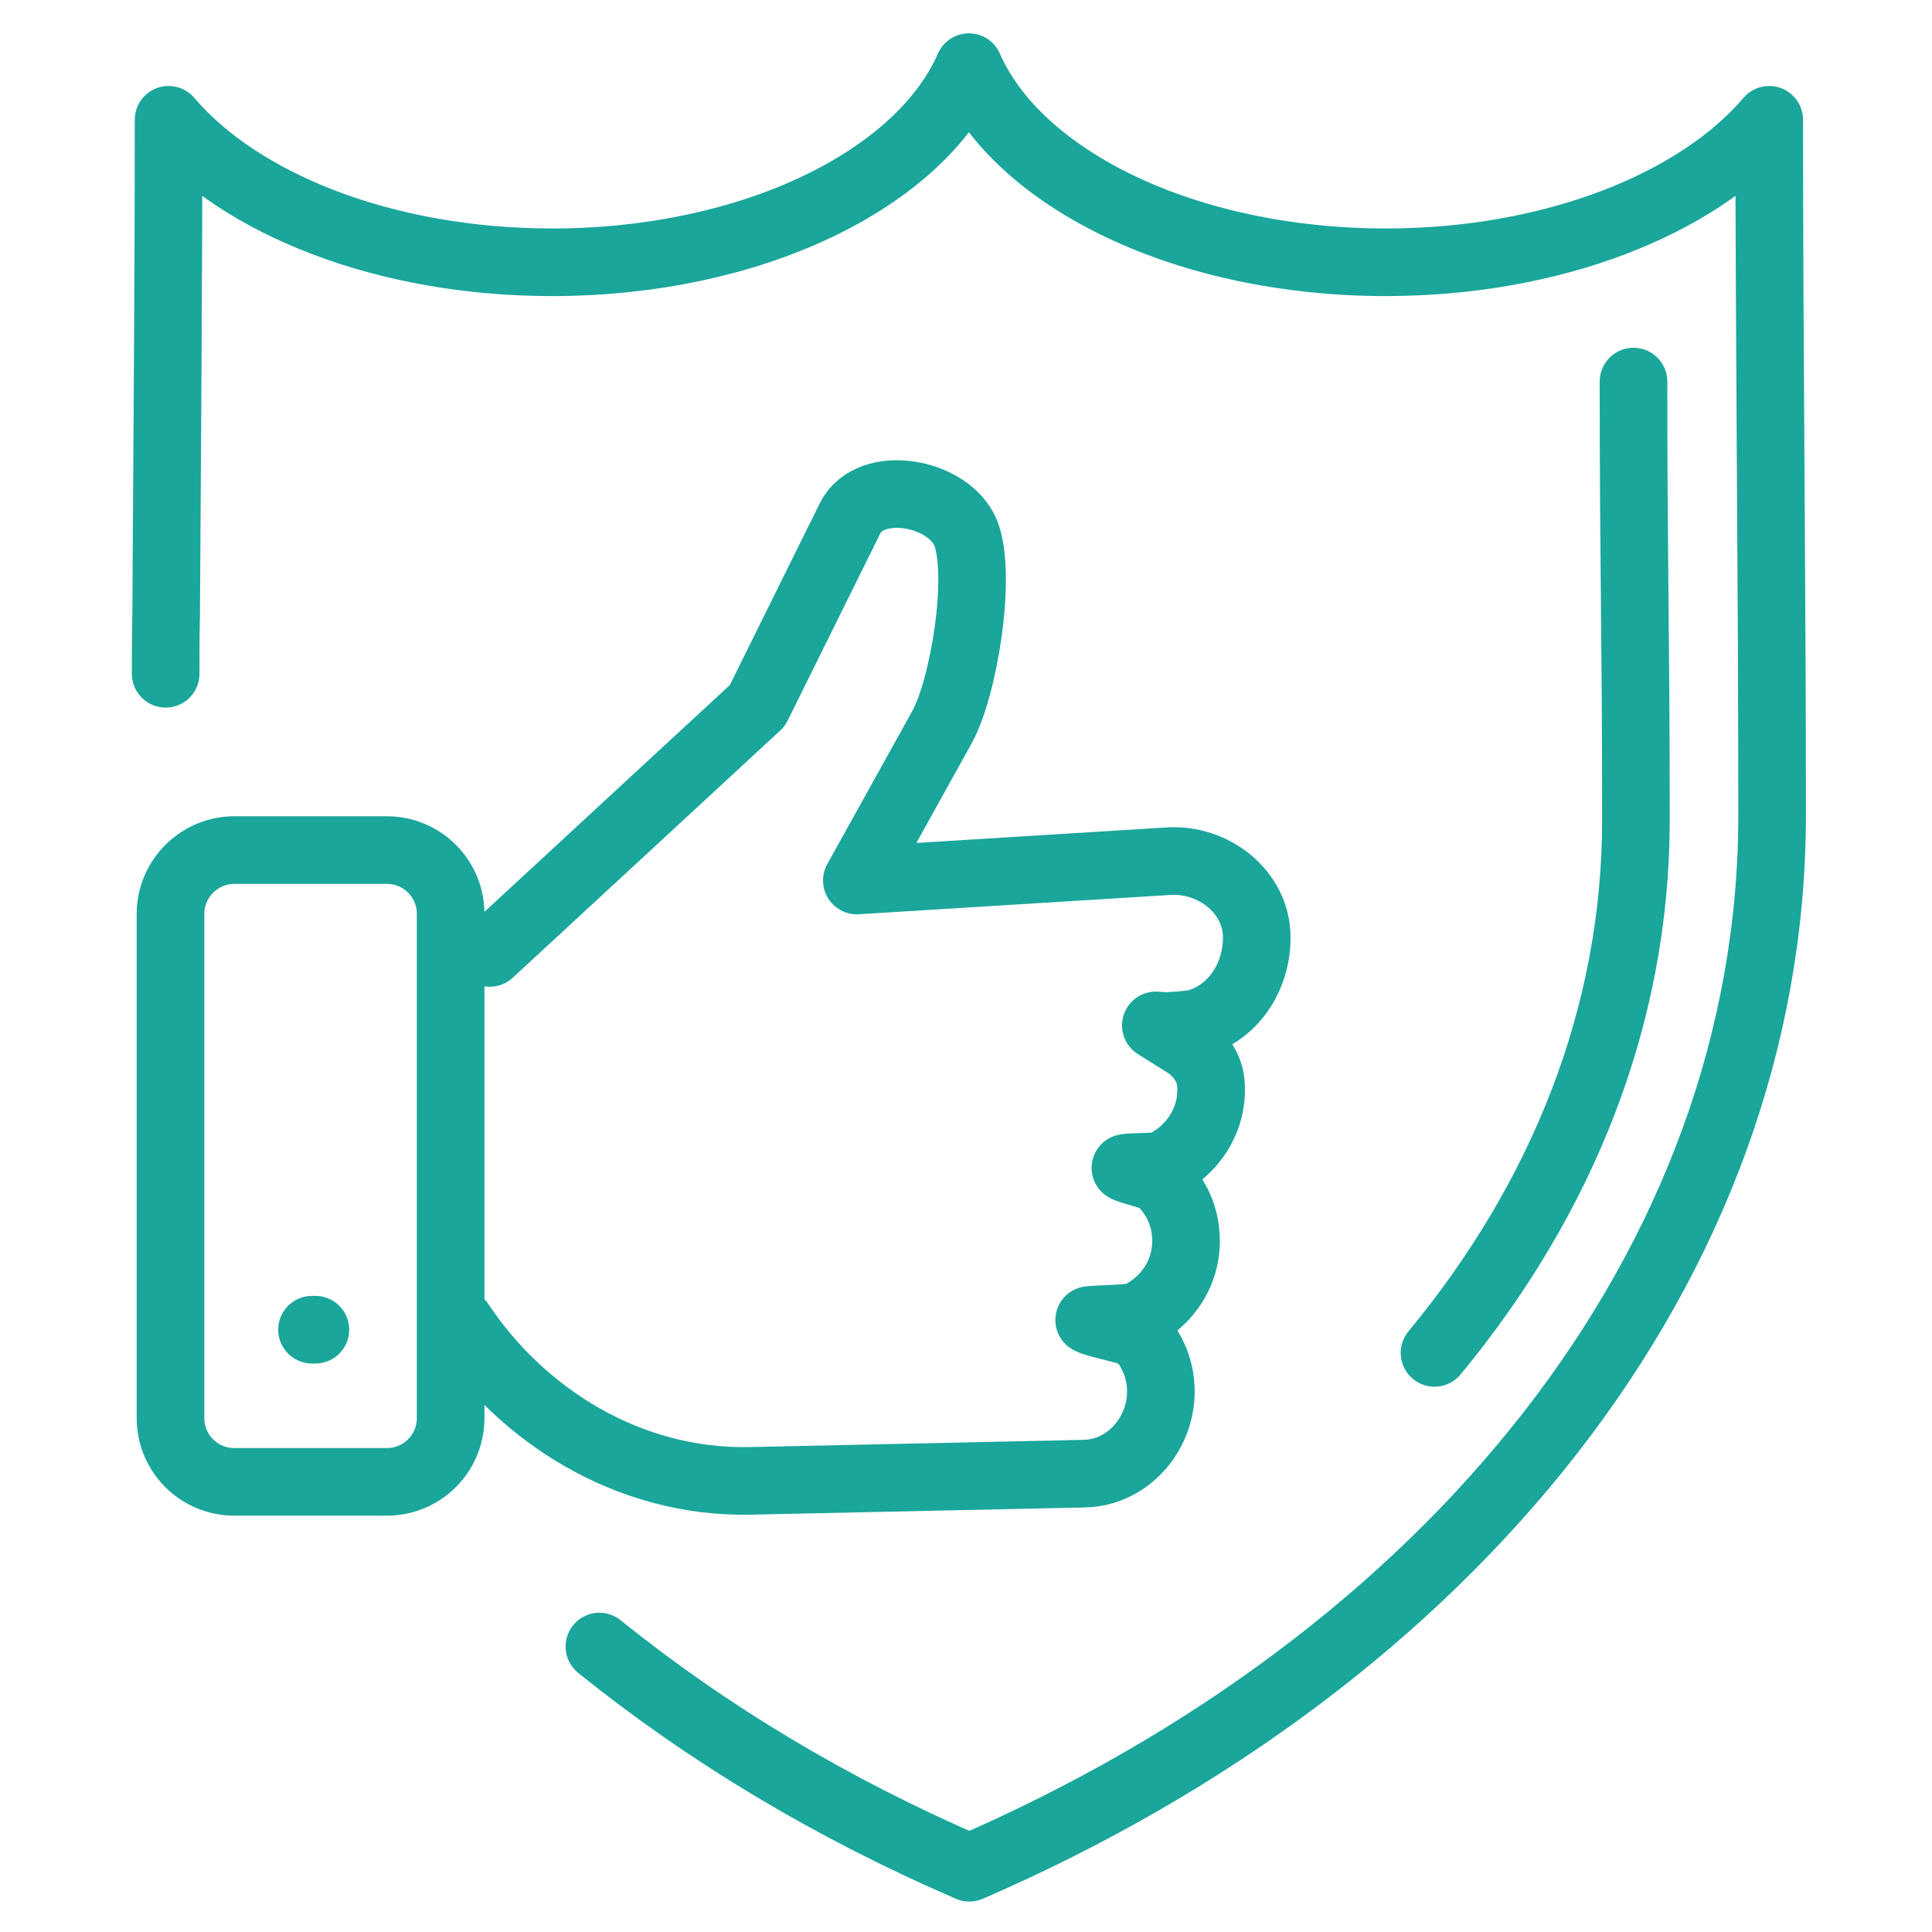
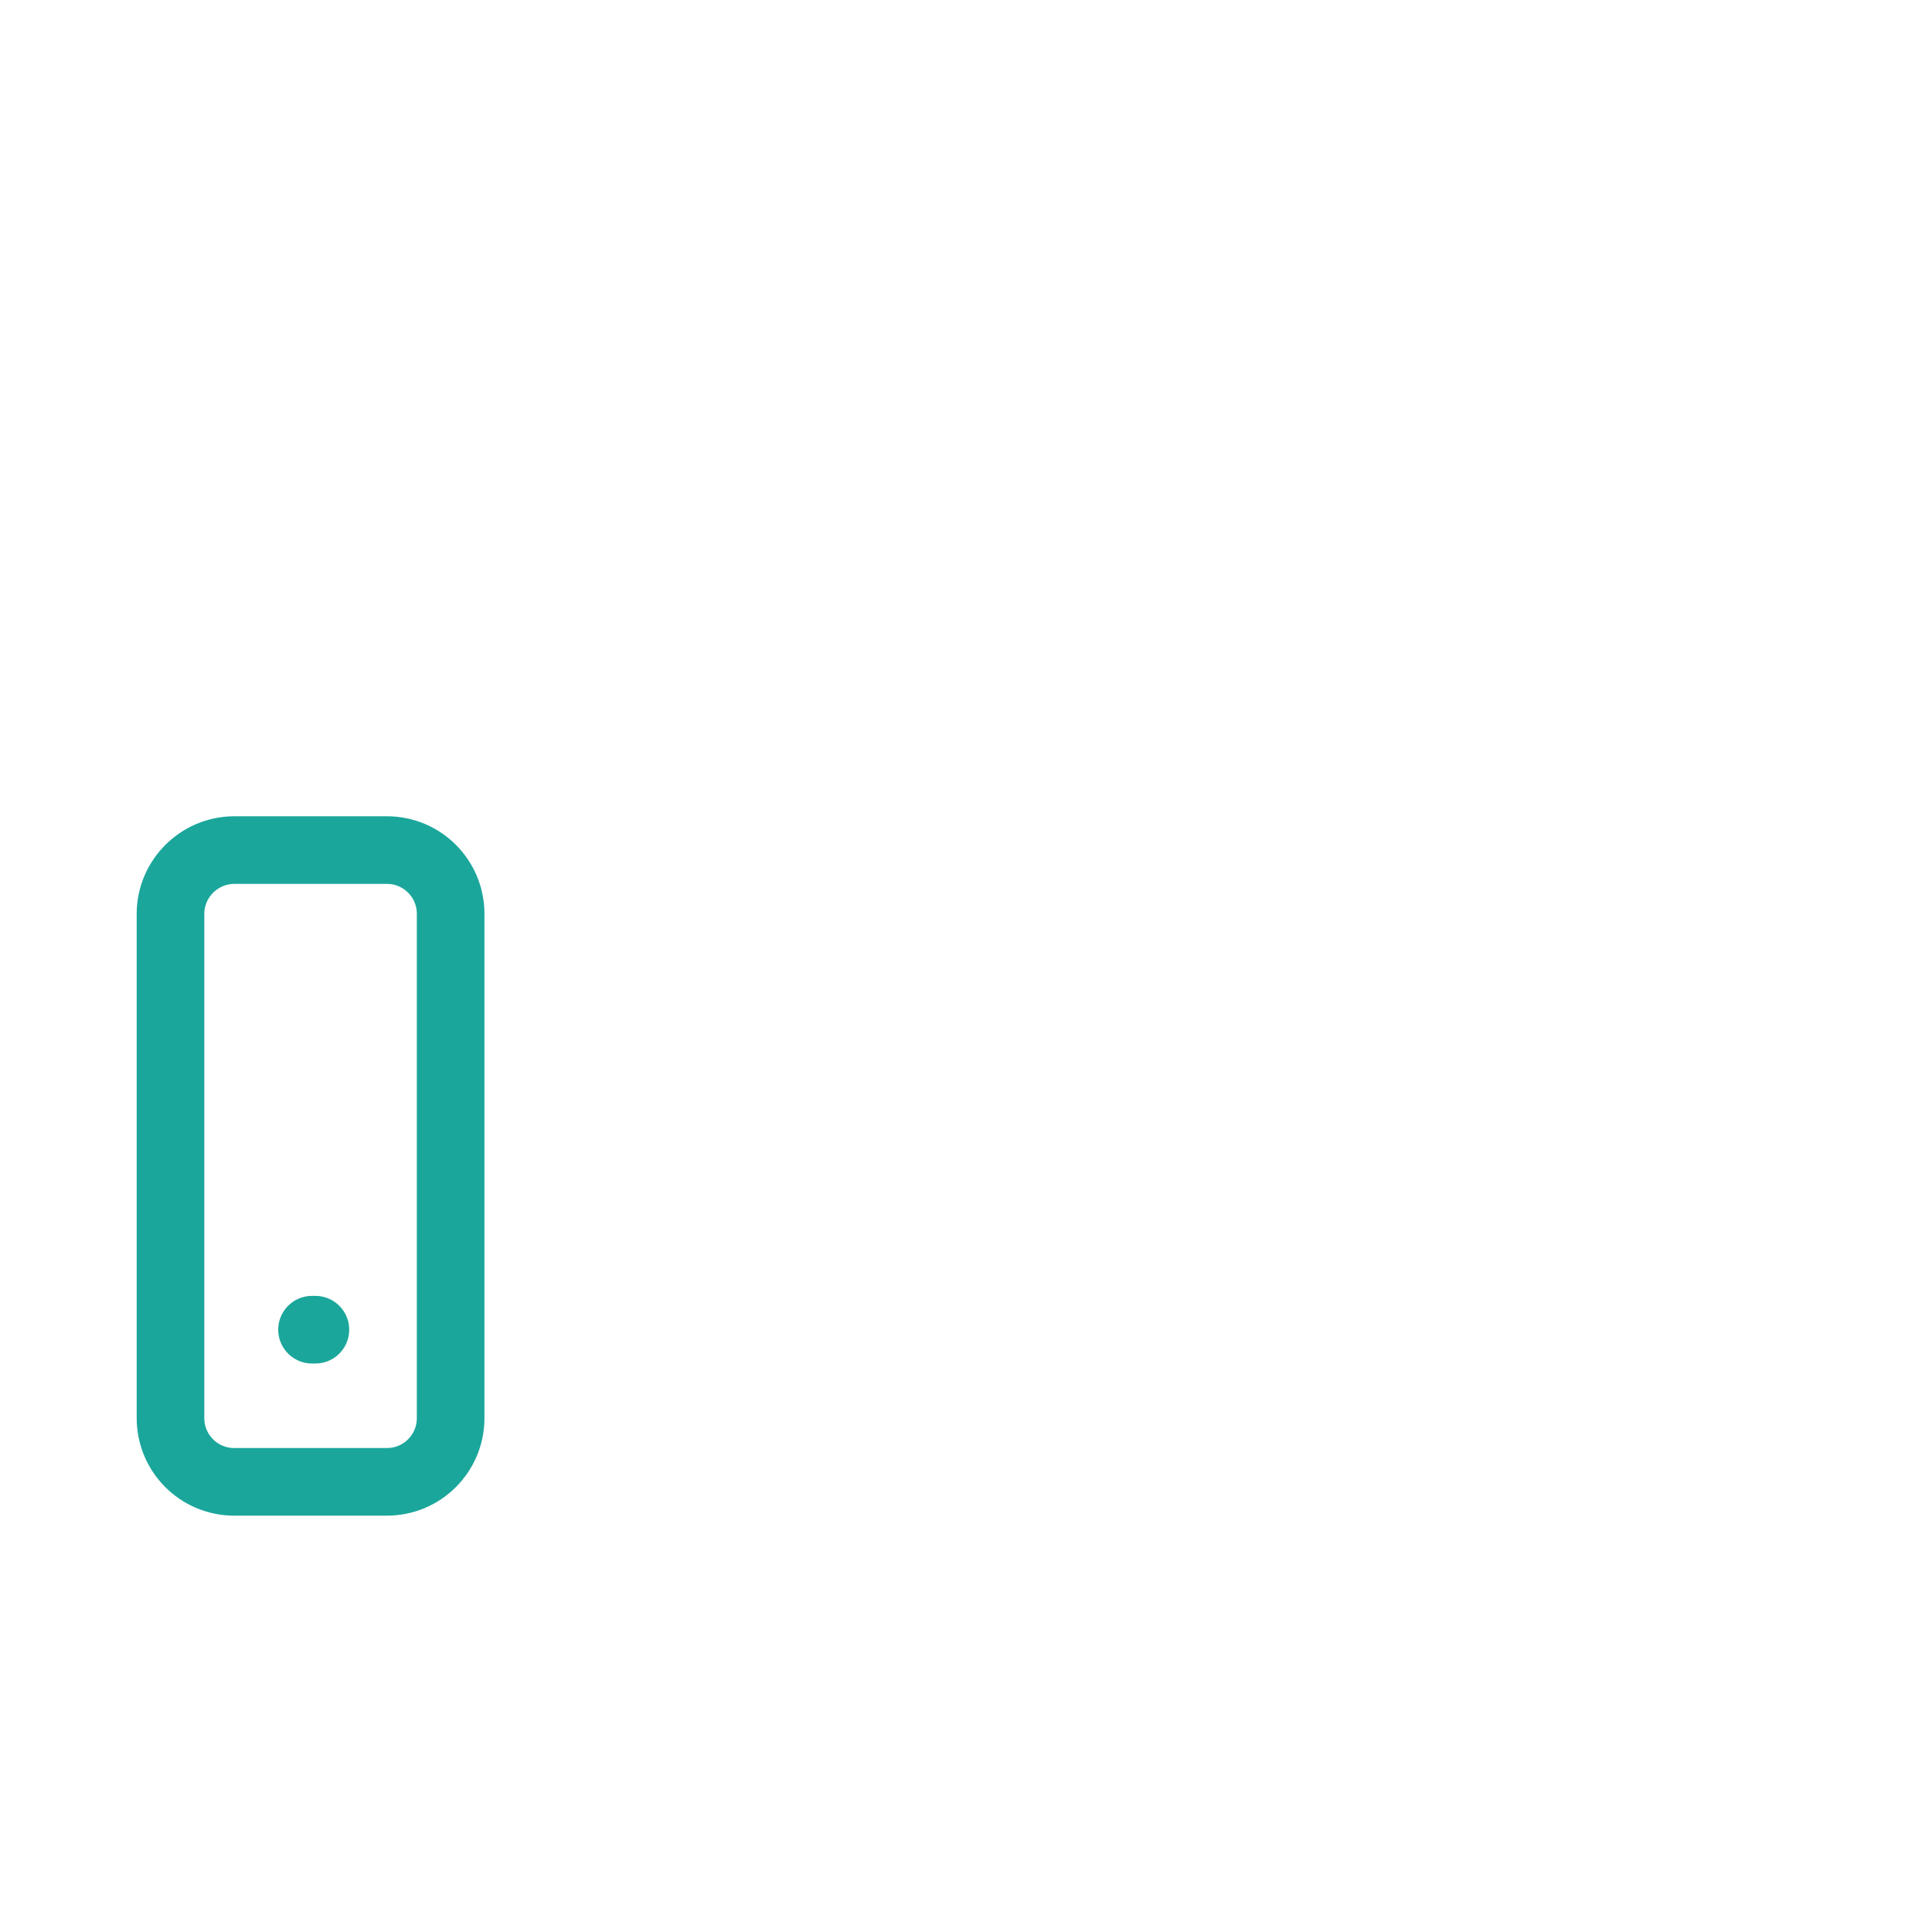
<svg xmlns="http://www.w3.org/2000/svg" version="1.1" id="Livello_1" x="0px" y="0px" viewBox="0 0 400 400" style="enable-background:new 0 0 400 400;" xml:space="preserve">
  <style type="text/css">
	.st0{fill:none;stroke:#1BA69B;stroke-width:14;stroke-linecap:round;stroke-linejoin:round;stroke-miterlimit:22.926;}
</style>
-   <path class="st0" d="M34.3,139.5c0-4.1,0-8.3,0.1-12.4c0.2-34.1,0.5-68.2,0.5-102.3c14.9,17.5,44.8,29.5,79.4,29.5  c41.3,0,76.1-17.1,86.3-40.4c10.2,23.3,45,40.4,86.3,40.4c34.5,0,64.5-12,79.4-29.5c0,48,0.6,96,0.6,143.9c0,93.5-67,175-166.2,218  c-28.5-12.3-54.3-27.8-76.6-45.8" />
-   <path class="st0" d="M101.4,197.3l55.4-51.2l19.2-38.8c4.2-8.4,20.6-5.5,24,3.2c3.3,8.7-0.4,31.8-5,40.1l-17.6,31.7l64.5-4  c9.4-0.6,18.3,6.4,18.3,15.8v0c0,8.2-4.9,15.6-12.4,17.7c-1.1,0.3-5.8,0.7-6.9,0.6l-1.6-0.1l6.2,3.9c3,1.9,5,5.1,5.2,8.1l0,0  c0.6,7.3-3.7,14-10.1,16.9c-1,0.5-6.5,0.3-7.6,0.6c0.9,0.6,6.1,1.7,6.9,2.4c3.1,2.8,5.3,6.8,5.6,11.4l0,0c0.6,7.4-3.7,14-10.1,16.9  c-1,0.5-8.8,0.6-9.9,0.8c1.4,0.9,9.4,2.2,10.5,3.4c2.4,2.7,4,6.2,4.3,10.1l0,0c0.7,9.4-6.4,18.1-15.8,18.3l-69.2,1.5  c-25.2,0.5-47.2-13.5-60-32.7" />
-   <path class="st0" d="M48.5,176h31.6c7.3,0,13.2,5.9,13.2,13.2v104.4c0,7.3-5.9,13.2-13.2,13.2H48.5c-7.3,0-13.2-5.9-13.2-13.2V189.2  C35.3,181.9,41.3,176,48.5,176L48.5,176z" />
+   <path class="st0" d="M48.5,176h31.6c7.3,0,13.2,5.9,13.2,13.2v104.4c0,7.3-5.9,13.2-13.2,13.2H48.5c-7.3,0-13.2-5.9-13.2-13.2V189.2  C35.3,181.9,41.3,176,48.5,176z" />
  <line class="st0" x1="64.6" y1="275.3" x2="65.3" y2="275.3" />
-   <path class="st0" d="M338.2,79c0,39.5,0.5,51.3,0.5,90.8c0,40.6-15.3,78.4-41.7,110.3" />
</svg>